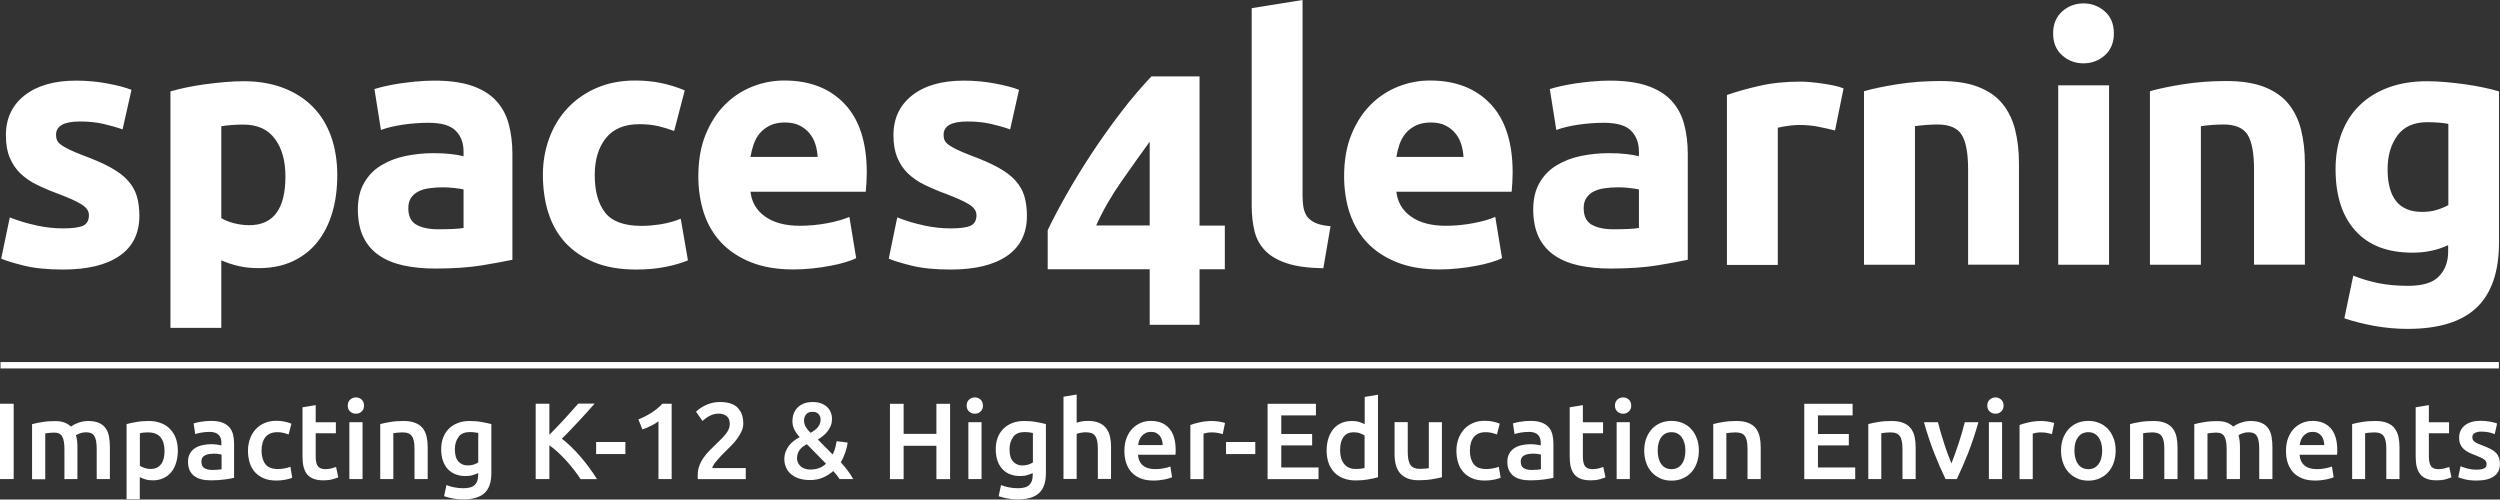
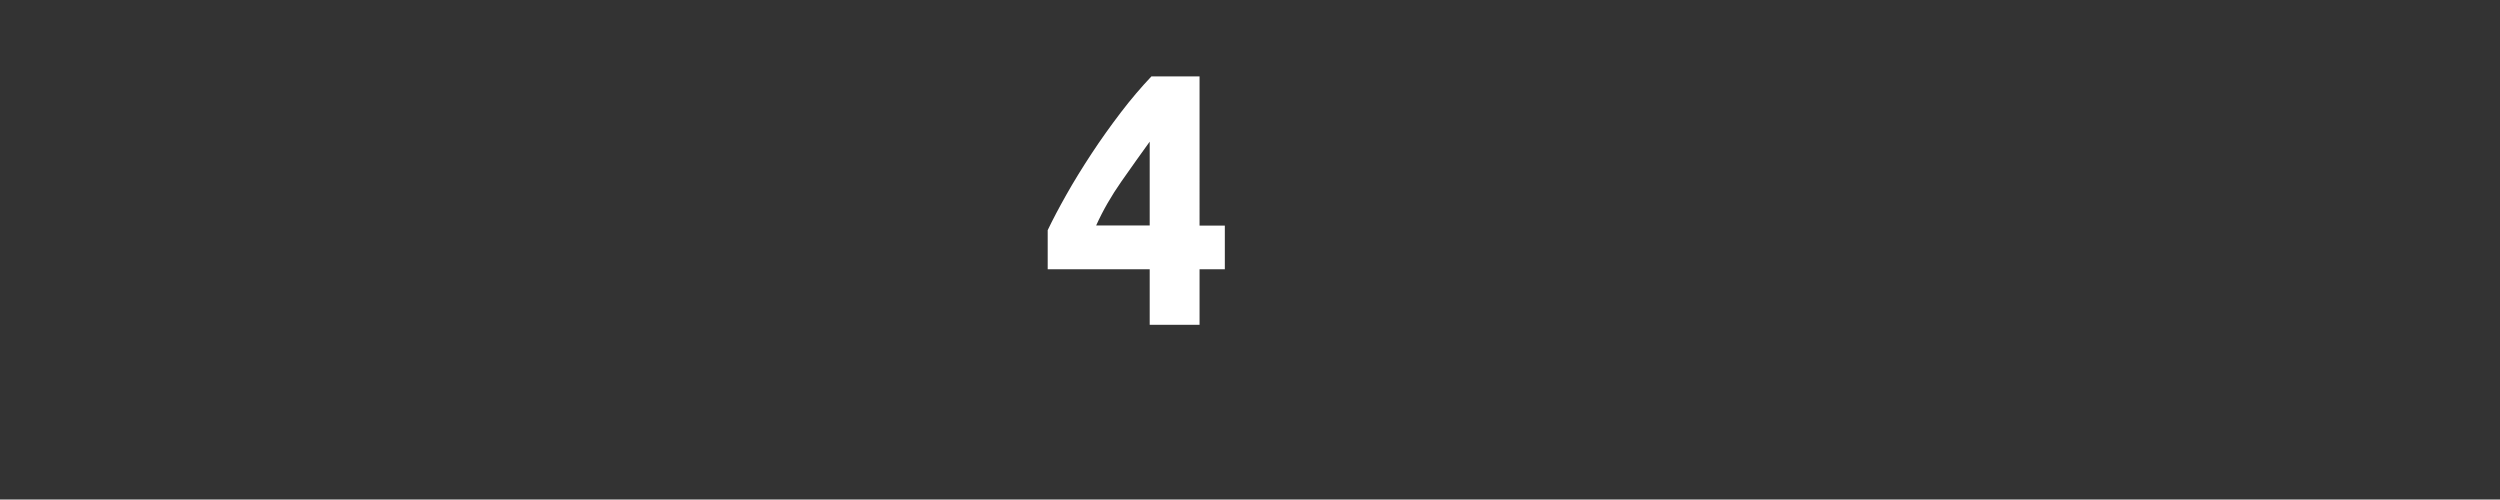
<svg xmlns="http://www.w3.org/2000/svg" id="Layer_1" data-name="Layer 1" viewBox="0 0 250.24 50">
  <rect x="0" y="0" width="250.24" height="50" fill="#333333" stroke="none" />
  <defs>
    <style>
      .cls-1 {
        fill: #fff;
      }

      .cls-2 {
        fill: none;
        stroke: #fff;
        stroke-width: .64px;
      }
    </style>
  </defs>
-   <path class="cls-1" d="M133.18,22.64c-.61-.05-1.1-.15-1.47-.31-.36-.16-.64-.36-.84-.61-.19-.25-.32-.56-.39-.92-.07-.36-.1-.77-.1-1.23V0l-5.09.82v19.77c0,.96.1,1.82.29,2.58.19.76.56,1.41,1.09,1.95.53.54,1.26.95,2.19,1.25.92.3,2.12.46,3.6.48l.72-4.2h0ZM135.11,21.34c.38,1.14.96,2.12,1.74,2.95.79.83,1.78,1.49,2.97,1.96,1.2.48,2.6.72,4.22.72.64,0,1.28-.03,1.91-.1.64-.07,1.23-.15,1.79-.26.56-.1,1.06-.22,1.52-.36.45-.14.82-.27,1.09-.41l-.68-4.13c-.57.25-1.3.46-2.2.63-.9.17-1.82.26-2.75.26-1.46,0-2.62-.31-3.48-.92-.87-.61-1.35-1.45-1.47-2.49h11.54c.02-.27.05-.59.07-.94.02-.35.03-.68.03-.97,0-3.03-.74-5.32-2.22-6.88-1.48-1.56-3.5-2.34-6.05-2.34-1.09,0-2.16.2-3.19.61-1.04.41-1.95,1.01-2.75,1.81-.8.8-1.44,1.79-1.93,2.99-.49,1.2-.73,2.59-.73,4.18,0,1.32.19,2.55.56,3.69h0ZM139.77,15.71c.07-.43.18-.86.32-1.28.15-.42.36-.79.63-1.11.27-.32.62-.57,1.03-.77.41-.19.9-.29,1.47-.29s1.09.1,1.48.31c.4.2.73.47.99.79.26.32.45.68.58,1.09.12.41.2.83.22,1.26,0,0-6.73,0-6.73,0ZM159.32,22.49c-.53-.31-.8-.86-.8-1.66,0-.41.09-.75.27-1.02.18-.27.43-.49.75-.65.32-.16.69-.27,1.11-.32.42-.06.87-.09,1.35-.09.34,0,.72.02,1.13.07.41.05.72.09.92.14v3.86c-.27.05-.64.08-1.09.1-.46.02-.93.03-1.43.03-.93,0-1.67-.15-2.2-.46h0ZM159.35,8.15c-.58.06-1.13.13-1.66.2-.52.08-1.01.17-1.45.27-.44.1-.81.2-1.11.29l.65,4.1c.61-.23,1.34-.4,2.19-.53.84-.12,1.7-.19,2.56-.19,1.3,0,2.21.26,2.73.79.52.52.79,1.22.79,2.08v.48c-.32-.09-.73-.16-1.25-.22-.51-.06-1.1-.09-1.76-.09-.98,0-1.92.1-2.83.29-.91.19-1.72.51-2.42.94-.71.43-1.27,1.01-1.69,1.74-.42.73-.63,1.62-.63,2.66s.18,2.01.55,2.77c.36.75.89,1.36,1.57,1.83.68.47,1.5.8,2.44,1.01.94.2,2,.31,3.16.31,1.84,0,3.42-.11,4.71-.32,1.3-.22,2.31-.4,3.04-.56v-10.59c0-1.12-.13-2.13-.38-3.04-.25-.91-.68-1.68-1.28-2.32-.6-.64-1.41-1.13-2.41-1.47-1-.34-2.25-.51-3.76-.51-.59,0-1.18.03-1.76.09h0ZM184.54,8.85c-.27-.11-.6-.21-.99-.29-.39-.08-.77-.15-1.16-.2-.39-.06-.78-.1-1.16-.14-.39-.03-.72-.05-.99-.05-1.53,0-2.91.14-4.15.43-1.24.28-2.32.59-3.23.91v17.01h5.09v-13.73c.23-.07.56-.13,1.01-.19.44-.06.82-.09,1.14-.09.71,0,1.37.06,1.98.19.61.13,1.15.24,1.6.36l.85-4.2h0ZM186.59,26.5h5.09v-13.87c.32-.05.68-.09,1.09-.12.41-.03.8-.05,1.16-.05,1.18,0,1.99.34,2.42,1.02.43.68.65,1.84.65,3.48v9.53h5.09v-10.14c0-1.23-.13-2.34-.38-3.35-.25-1-.67-1.87-1.26-2.6-.59-.73-1.39-1.29-2.41-1.69-1.01-.4-2.28-.6-3.81-.6s-2.94.11-4.3.32c-1.37.22-2.48.45-3.35.7v17.35h0ZM211.11,8.54h-5.09v17.96h5.09V8.54h0ZM210.68,1.14c-.6-.53-1.32-.8-2.13-.8s-1.53.27-2.13.8c-.6.54-.91,1.27-.91,2.2s.3,1.67.91,2.2c.6.54,1.32.8,2.13.8s1.53-.27,2.13-.8c.6-.53.91-1.27.91-2.2s-.3-1.67-.91-2.2h0ZM215.21,26.5h5.09v-13.87c.32-.05.68-.09,1.09-.12.41-.03.8-.05,1.16-.05,1.18,0,1.99.34,2.42,1.02.43.68.65,1.84.65,3.48v9.53h5.09v-10.14c0-1.23-.13-2.34-.38-3.35-.25-1-.67-1.87-1.26-2.6-.59-.73-1.39-1.29-2.41-1.69-1.01-.4-2.28-.6-3.81-.6s-2.94.11-4.3.32c-1.37.22-2.48.45-3.35.7v17.35h0ZM239.97,13.56c.66-.89,1.66-1.33,3.01-1.33.45,0,.85.02,1.2.05.34.03.64.07.89.12v8.13c-.32.18-.71.34-1.16.48-.46.14-.94.2-1.47.2-2.3,0-3.45-1.42-3.45-4.27,0-1.37.33-2.49.99-3.38h0ZM250.14,9.15c-.46-.14-.97-.27-1.55-.39-.58-.12-1.19-.23-1.83-.32-.64-.09-1.28-.16-1.93-.22-.65-.06-1.28-.09-1.9-.09-1.43,0-2.72.21-3.86.63-1.14.42-2.1,1.02-2.89,1.79-.79.77-1.38,1.7-1.79,2.78-.41,1.08-.61,2.28-.61,3.6,0,2.64.66,4.7,1.98,6.16,1.32,1.47,3.22,2.2,5.7,2.2.68,0,1.32-.06,1.9-.19.58-.12,1.14-.31,1.69-.56v.65c0,1-.3,1.82-.91,2.46-.6.64-1.63.96-3.09.96-1.12,0-2.11-.09-2.99-.27-.88-.18-1.71-.43-2.51-.75l-.89,4.27c.93.32,1.95.57,3.04.77,1.09.19,2.19.29,3.28.29,3.12,0,5.42-.71,6.92-2.13,1.49-1.42,2.24-3.6,2.24-6.54v-15.09h0Z" />
  <path class="cls-1" d="M115.08,22.57h-5.36c.68-1.51,1.53-2.98,2.53-4.41,1-1.43,1.95-2.76,2.83-3.98v8.39h0ZM115.25,7.65c-1.02,1.08-2.05,2.28-3.07,3.62-1.02,1.34-2,2.71-2.92,4.11-.92,1.4-1.76,2.76-2.51,4.09-.75,1.33-1.38,2.52-1.88,3.57v3.91h10.21v5.56h4.99v-5.56h2.53v-4.37h-2.53V7.65h-4.81Z" />
-   <path class="cls-1" d="M3.64,22.56c-.91-.19-1.8-.46-2.66-.8L.12,25.89c.41.18,1.14.41,2.2.68,1.06.27,2.38.41,3.98.41,2.44,0,4.32-.45,5.65-1.36,1.33-.91,2-2.25,2-4.02,0-.75-.09-1.41-.26-1.98-.17-.57-.47-1.08-.89-1.55-.42-.47-1-.9-1.72-1.3-.73-.4-1.65-.81-2.77-1.22-.55-.21-1-.4-1.35-.57-.35-.17-.63-.33-.84-.48-.2-.15-.34-.3-.41-.46-.07-.16-.1-.34-.1-.55,0-.89.8-1.33,2.39-1.33.86,0,1.64.08,2.34.24.69.16,1.34.34,1.93.55l.89-3.96c-.59-.23-1.39-.44-2.39-.63-1-.19-2.05-.29-3.14-.29-2.19,0-3.9.49-5.16,1.47-1.25.98-1.88,2.31-1.88,4,0,.87.12,1.61.38,2.22.25.61.6,1.14,1.06,1.59.46.44,1.01.83,1.66,1.14.65.32,1.37.63,2.17.92,1.02.39,1.79.73,2.29,1.04.5.31.75.67.75,1.08,0,.52-.19.88-.58,1.06-.39.18-1.05.27-1.98.27s-1.79-.1-2.7-.29h0ZM24.95,22.54c-.52,0-1.04-.07-1.55-.2-.51-.14-.93-.31-1.25-.51v-9.19c.25-.05.57-.09.96-.12.39-.03.81-.05,1.26-.05,1.39,0,2.44.47,3.14,1.42.71.94,1.06,2.2,1.06,3.77,0,3.26-1.21,4.88-3.62,4.88h0ZM33.13,13.63c-.42-1.16-1.03-2.15-1.83-2.95-.8-.81-1.78-1.43-2.94-1.88-1.16-.44-2.48-.67-3.96-.67-.61,0-1.26.03-1.93.09-.67.06-1.33.13-1.98.22-.65.09-1.27.2-1.86.32-.59.13-1.12.26-1.57.39v23.67h5.09v-6.76c.57.25,1.16.44,1.78.58.61.14,1.27.2,1.98.2,1.27,0,2.4-.23,3.38-.68.98-.46,1.8-1.09,2.46-1.91.66-.82,1.16-1.8,1.5-2.94.34-1.14.51-2.4.51-3.79s-.21-2.73-.63-3.89h0ZM41.67,22.49c-.54-.31-.8-.86-.8-1.66,0-.41.09-.75.27-1.02.18-.27.43-.49.75-.65.32-.16.69-.27,1.11-.32.42-.06.87-.09,1.35-.09.34,0,.72.02,1.13.07.41.05.72.09.92.14v3.86c-.27.05-.64.08-1.09.1-.46.02-.93.03-1.43.03-.93,0-1.67-.15-2.2-.46h0ZM41.7,8.15c-.58.06-1.13.13-1.66.2-.52.08-1.01.17-1.45.27-.44.1-.81.2-1.11.29l.65,4.1c.61-.23,1.34-.4,2.19-.53.84-.12,1.7-.19,2.56-.19,1.3,0,2.21.26,2.73.79.52.52.79,1.22.79,2.08v.48c-.32-.09-.73-.16-1.25-.22-.51-.06-1.1-.09-1.76-.09-.98,0-1.92.1-2.83.29-.91.19-1.72.51-2.42.94-.71.43-1.27,1.01-1.69,1.74-.42.73-.63,1.62-.63,2.66s.18,2.01.55,2.77c.36.75.89,1.36,1.57,1.83.68.47,1.5.8,2.44,1.01.94.2,2,.31,3.16.31,1.84,0,3.42-.11,4.71-.32,1.3-.22,2.31-.4,3.04-.56v-10.59c0-1.12-.13-2.13-.38-3.04-.25-.91-.68-1.68-1.28-2.32-.6-.64-1.41-1.13-2.41-1.47-1-.34-2.25-.51-3.76-.51-.59,0-1.18.03-1.76.09h0ZM54.88,21.26c.35,1.15.91,2.15,1.67,2.99.76.84,1.74,1.51,2.92,2,1.18.49,2.6.73,4.23.73,1.07,0,2.05-.09,2.94-.27.89-.18,1.63-.4,2.22-.65l-.72-4.17c-.59.25-1.24.43-1.95.55-.71.11-1.37.17-1.98.17-1.73,0-2.94-.44-3.64-1.33-.69-.89-1.04-2.14-1.04-3.76,0-1.53.37-2.75,1.11-3.69.74-.93,1.86-1.4,3.36-1.4.71,0,1.34.07,1.91.2.57.14,1.09.3,1.57.48l1.06-4.06c-.75-.32-1.53-.56-2.32-.73-.8-.17-1.67-.26-2.63-.26-1.46,0-2.75.25-3.89.75-1.14.5-2.11,1.18-2.9,2.03-.8.85-1.41,1.86-1.83,3.01-.42,1.15-.63,2.37-.63,3.67s.18,2.59.53,3.74h0ZM70.46,21.34c.38,1.14.96,2.12,1.74,2.95.79.83,1.78,1.49,2.97,1.96,1.2.48,2.6.72,4.22.72.64,0,1.28-.03,1.91-.1.64-.07,1.24-.15,1.79-.26.56-.1,1.06-.22,1.52-.36.45-.14.82-.27,1.09-.41l-.68-4.13c-.57.25-1.3.46-2.2.63-.9.17-1.82.26-2.75.26-1.46,0-2.62-.31-3.48-.92-.87-.61-1.35-1.45-1.47-2.49h11.54c.02-.27.05-.59.07-.94.02-.35.03-.68.03-.97,0-3.03-.74-5.32-2.22-6.88-1.48-1.56-3.49-2.34-6.04-2.34-1.09,0-2.16.2-3.19.61-1.04.41-1.95,1.01-2.75,1.81-.8.8-1.44,1.79-1.93,2.99-.49,1.2-.73,2.59-.73,4.18,0,1.32.19,2.55.56,3.69h0ZM75.12,15.71c.07-.43.18-.86.32-1.28.15-.42.36-.79.63-1.11.27-.32.62-.57,1.02-.77.41-.19.9-.29,1.47-.29s1.09.1,1.49.31c.4.2.73.47.99.79.26.32.45.68.58,1.09.13.41.2.83.22,1.26h-6.73,0ZM92.47,22.56c-.91-.19-1.8-.46-2.66-.8l-.85,4.13c.41.18,1.14.41,2.2.68,1.06.27,2.38.41,3.98.41,2.44,0,4.32-.45,5.65-1.36,1.33-.91,2-2.25,2-4.02,0-.75-.09-1.41-.26-1.98-.17-.57-.47-1.08-.89-1.55-.42-.47-1-.9-1.72-1.3-.73-.4-1.65-.81-2.77-1.22-.55-.21-1-.4-1.35-.57-.35-.17-.63-.33-.84-.48-.2-.15-.34-.3-.41-.46-.07-.16-.1-.34-.1-.55,0-.89.8-1.33,2.39-1.33.87,0,1.64.08,2.34.24.69.16,1.34.34,1.93.55l.89-3.96c-.59-.23-1.39-.44-2.39-.63-1-.19-2.05-.29-3.14-.29-2.19,0-3.91.49-5.16,1.47-1.25.98-1.88,2.31-1.88,4,0,.87.13,1.61.38,2.22.25.61.6,1.14,1.06,1.59.46.44,1.01.83,1.66,1.14.65.32,1.37.63,2.17.92,1.02.39,1.79.73,2.29,1.04.5.31.75.67.75,1.08,0,.52-.19.88-.58,1.06-.39.18-1.05.27-1.98.27s-1.79-.1-2.7-.29h0Z" />
-   <line class="cls-2" x1=".05" y1="36.56" x2="250.13" y2="36.56" />
-   <path class="cls-1" d="M0,47.95h1.37v-7.54H0v7.54h0ZM6.43,47.95h1.32v-3.15c0-.23-.01-.45-.03-.65-.02-.2-.06-.4-.12-.58.09-.07.24-.13.42-.2.19-.07.39-.1.6-.1.41,0,.69.13.84.4.15.26.22.69.22,1.29v2.99h1.32v-3.2c0-.38-.03-.74-.09-1.06-.06-.32-.17-.6-.34-.83-.16-.23-.39-.41-.67-.53-.29-.13-.65-.19-1.09-.19-.17,0-.35.02-.52.05-.17.04-.33.08-.48.14s-.29.11-.41.18c-.12.07-.22.13-.3.19-.17-.17-.38-.3-.63-.4-.25-.1-.57-.15-.96-.15-.46,0-.89.03-1.3.1-.41.07-.74.13-1,.21v5.51h1.32v-4.59c.09-.01.22-.03.39-.05.17-.02.33-.03.48-.03.41,0,.68.13.83.4.15.26.22.69.22,1.29v2.99h0ZM16.12,46.45c-.22.33-.57.49-1.05.49-.22,0-.42-.03-.61-.1-.19-.07-.35-.14-.46-.22v-3.25c.13-.04.26-.06.4-.07.13-.01.26-.02.39-.02.59,0,1.01.16,1.28.49.26.33.4.78.4,1.37,0,.55-.11.99-.33,1.32h0ZM17.6,43.88c-.13-.37-.33-.68-.58-.94-.25-.26-.55-.46-.91-.59-.36-.14-.76-.21-1.21-.21s-.85.03-1.24.1c-.39.07-.72.13-.99.21v7.52h1.32v-2.21c.15.08.33.15.56.22.22.07.47.1.74.1.4,0,.76-.07,1.07-.22.32-.15.58-.35.79-.61.21-.26.37-.57.48-.94.11-.36.17-.76.17-1.2,0-.46-.07-.87-.2-1.24h0ZM20.45,46.85c-.2-.12-.29-.34-.29-.65,0-.16.04-.29.11-.4.07-.11.17-.19.29-.24.12-.06.25-.1.4-.12.15-.02.3-.03.44-.03.17,0,.32.01.46.03.14.02.24.04.32.07v1.46c-.21.04-.52.07-.93.07-.33,0-.6-.06-.79-.18h0ZM20.11,42.21c-.32.06-.56.12-.73.17l.16,1.07c.16-.06.37-.11.62-.15.25-.04.53-.07.84-.07.22,0,.41.03.56.09.15.06.27.14.36.24.09.11.15.23.19.36.04.14.05.28.05.44v.22c-.18-.04-.35-.07-.51-.09-.16-.02-.31-.03-.46-.03-.31,0-.61.03-.9.09-.29.06-.54.16-.76.3-.22.14-.39.32-.52.55-.13.22-.19.5-.19.83s.06.63.17.86c.11.23.27.42.47.57.2.15.44.25.72.32.28.07.59.1.94.1.52,0,.98-.03,1.39-.09.41-.06.72-.11.92-.16v-3.45c0-.33-.04-.64-.11-.92-.08-.28-.2-.52-.38-.71-.18-.2-.42-.35-.71-.46-.3-.11-.66-.16-1.1-.16-.36,0-.7.03-1.02.09h0ZM24.99,46.31c.12.37.29.68.53.95.24.26.53.47.89.62.36.15.78.22,1.27.22.31,0,.61-.03.91-.09.29-.06.51-.12.66-.2l-.18-1.09c-.16.07-.35.12-.57.16-.22.04-.44.07-.66.07-.6,0-1.03-.16-1.28-.5-.25-.33-.38-.78-.38-1.34s.13-1.04.4-1.37c.27-.32.66-.48,1.18-.48.22,0,.42.02.61.07.19.04.36.1.52.16l.28-1.08c-.48-.2-.99-.29-1.52-.29-.44,0-.83.08-1.18.23-.35.15-.64.36-.89.63-.24.27-.43.59-.56.95-.13.37-.2.76-.2,1.18s.06.83.17,1.19h0ZM30.28,45.69c0,.38.03.71.1,1.01.07.29.18.54.34.75.16.21.38.36.65.47.27.11.61.16,1.02.16.33,0,.62-.03.87-.1.25-.07.45-.14.6-.2l-.22-1.04c-.11.04-.26.09-.44.14-.19.05-.4.08-.64.08-.35,0-.59-.1-.74-.29-.15-.2-.22-.52-.22-.98v-2.32h2.02v-1.1h-2.02v-1.72l-1.32.22v4.93h0ZM36.29,42.26h-1.32v5.69h1.32v-5.69h0ZM36.2,40c-.16-.15-.35-.22-.57-.22s-.42.07-.58.22c-.16.15-.24.34-.24.6s.08.44.24.59c.16.15.35.22.58.22s.41-.07.57-.22c.16-.15.24-.34.24-.59s-.08-.45-.24-.6h0ZM38.05,47.95h1.32v-4.59c.09-.01.22-.03.4-.05.18-.02.36-.03.52-.03.22,0,.42.03.57.09.16.06.28.16.37.29.09.13.16.31.2.52.04.21.06.47.06.78v2.99h1.32v-3.2c0-.38-.04-.74-.11-1.06-.08-.32-.21-.6-.39-.83s-.43-.41-.75-.53c-.31-.13-.7-.19-1.16-.19-.49,0-.94.03-1.35.1-.41.07-.74.13-.99.21v5.51h0ZM45.9,43.72c.25-.32.62-.47,1.1-.47.21,0,.38,0,.52.03.14.02.25.04.35.06v2.95c-.12.08-.27.15-.45.21-.19.06-.38.09-.59.09-.38,0-.7-.13-.94-.39-.24-.26-.36-.67-.36-1.22,0-.52.13-.93.38-1.25h0ZM49.19,42.45c-.27-.07-.6-.14-.98-.21-.38-.07-.79-.1-1.22-.1s-.84.07-1.19.21c-.35.14-.64.33-.89.58-.24.25-.43.54-.56.89-.13.35-.19.73-.19,1.14,0,.44.06.83.18,1.17.12.34.29.62.5.84.21.22.47.4.77.51.3.12.63.17,1,.17.28,0,.52-.03.73-.1.21-.07.39-.13.52-.2v.22c0,.43-.11.75-.34.97-.22.22-.6.33-1.13.33-.33,0-.64-.03-.93-.09-.29-.06-.54-.13-.77-.23l-.24,1.12c.27.09.57.17.9.23.33.06.67.09,1.02.09.95,0,1.66-.21,2.12-.63.46-.42.69-1.08.69-1.99v-4.93h0ZM59.75,47.95c-.23-.38-.49-.76-.77-1.14-.28-.38-.57-.75-.88-1.1-.3-.35-.61-.68-.93-.99-.32-.31-.63-.58-.93-.81.28-.27.56-.55.84-.85.29-.3.57-.6.85-.9.28-.3.56-.6.83-.9.27-.3.52-.58.76-.86h-1.64c-.19.21-.4.45-.63.71-.23.26-.48.53-.73.81-.26.28-.52.56-.78.83s-.51.53-.75.77v-3.11h-1.37v7.54h1.37v-3.38c.28.2.57.43.86.7.29.27.57.55.84.85.27.3.53.61.78.93.25.32.46.62.65.91h1.62ZM59.67,45.45h2.93v-1.21h-2.93v1.21h0ZM64.31,42.98c.28-.09.56-.21.86-.36.3-.15.54-.29.74-.45v5.78h1.32v-7.54h-.93c-.33.36-.7.66-1.13.93-.42.26-.85.48-1.27.64l.4,1h0ZM73.84,40.81c-.38-.38-.97-.57-1.78-.57-.47,0-.91.09-1.32.27-.41.18-.77.41-1.07.7l.65.93c.05-.05.13-.12.23-.2.1-.08.22-.17.35-.24.13-.08.29-.15.46-.21.17-.06.36-.09.57-.09.31,0,.58.08.79.24.22.16.33.43.33.81,0,.17-.04.34-.11.51s-.17.32-.29.48c-.12.16-.26.31-.42.47-.16.16-.33.32-.5.49-.22.22-.45.44-.67.66-.22.22-.43.46-.61.72-.18.25-.33.53-.44.82-.11.29-.17.61-.17.96v.19c0,.08,0,.15.01.21h4.8v-1.11h-3.35c0-.09.06-.21.15-.35.09-.14.21-.29.34-.44.13-.15.27-.3.41-.46.15-.15.28-.28.39-.39.22-.21.44-.43.65-.65.22-.22.41-.45.58-.69.17-.24.31-.48.42-.73s.16-.51.16-.77c0-.66-.19-1.18-.57-1.56h0ZM78.64,46.68c.08.25.22.47.42.67.2.2.46.37.79.5.33.13.73.2,1.22.2s.92-.08,1.31-.25c.38-.17.73-.38,1.02-.65.12.12.24.26.35.4.11.15.21.28.28.4h1.37c-.15-.28-.33-.57-.55-.85-.22-.29-.45-.56-.69-.83.19-.32.34-.65.46-1.01.12-.35.19-.67.23-.96l-1.1-.14c-.04.22-.09.46-.15.69-.07.24-.15.45-.25.64l-1.49-1.5c.2-.11.38-.23.55-.38.17-.14.32-.3.45-.47.13-.17.23-.36.31-.56.08-.2.11-.42.11-.65s-.04-.45-.13-.66c-.08-.21-.21-.39-.37-.54-.16-.15-.36-.27-.6-.36-.24-.09-.52-.13-.83-.13-.61,0-1.1.17-1.47.51-.37.34-.56.82-.56,1.43,0,.29.07.57.2.83.13.26.31.51.53.74-.2.11-.4.23-.58.37-.19.14-.35.3-.49.48-.14.18-.25.38-.34.61-.08.22-.13.48-.13.75,0,.24.04.48.13.73h0ZM79.87,45.35c.06-.15.14-.28.23-.39.09-.11.2-.21.32-.29.12-.08.23-.15.34-.21l1.92,1.95c-.19.19-.41.33-.68.44-.27.1-.56.15-.89.15-.24,0-.44-.04-.62-.11-.17-.07-.31-.16-.41-.28-.11-.11-.18-.23-.23-.36-.05-.13-.07-.26-.07-.38,0-.2.03-.37.09-.52h0ZM82.06,42.43c-.05.13-.13.25-.22.36-.09.11-.2.21-.32.29-.12.09-.25.17-.39.24-.2-.19-.36-.39-.48-.59-.12-.21-.17-.42-.17-.63,0-.25.07-.46.22-.63.14-.17.35-.25.63-.25.26,0,.46.07.6.22.14.15.21.33.21.54,0,.17-.03.32-.08.45h0ZM93.73,43.43h-3.28v-3.01h-1.37v7.54h1.37v-3.34h3.28v3.34h1.37v-7.54h-1.37v3.01h0ZM98.25,42.26h-1.32v5.69h1.32v-5.69h0ZM98.15,40c-.16-.15-.35-.22-.57-.22s-.42.07-.58.22c-.16.15-.24.34-.24.6s.08.44.24.59c.16.15.35.22.58.22s.41-.07.57-.22c.16-.15.24-.34.24-.59s-.08-.45-.24-.6h0ZM101.42,43.72c.25-.32.62-.47,1.1-.47.21,0,.38,0,.52.03.14.02.25.04.35.06v2.95c-.12.08-.27.15-.45.21-.19.06-.38.09-.59.09-.38,0-.7-.13-.94-.39-.24-.26-.36-.67-.36-1.22,0-.52.13-.93.38-1.25h0ZM104.7,42.45c-.27-.07-.6-.14-.98-.21-.38-.07-.79-.1-1.22-.1s-.84.07-1.19.21c-.35.14-.64.33-.89.58-.24.25-.43.54-.56.89-.13.35-.19.73-.19,1.14,0,.44.06.83.18,1.17.12.34.29.62.5.84.21.22.47.4.77.51.3.12.63.17,1,.17.28,0,.52-.03.73-.1.21-.07.39-.13.52-.2v.22c0,.43-.11.75-.34.97-.22.22-.6.33-1.13.33-.33,0-.64-.03-.93-.09-.29-.06-.54-.13-.77-.23l-.24,1.12c.27.09.57.17.9.23.33.06.67.09,1.02.09.95,0,1.66-.21,2.12-.63.46-.42.69-1.08.69-1.99v-4.93h0ZM107.77,47.95v-4.53c.09-.03.22-.06.4-.1.18-.04.36-.05.53-.05.22,0,.41.03.57.09.15.06.27.16.36.29.09.13.16.31.2.52.04.21.06.47.06.78v2.99h1.32v-3.2c0-.39-.04-.75-.11-1.07-.08-.32-.21-.59-.39-.82-.18-.23-.42-.41-.72-.53-.3-.13-.68-.19-1.14-.19-.19,0-.38.02-.57.05-.19.04-.36.08-.51.13v-2.82l-1.32.22v8.23h1.32,0ZM112.72,46.32c.12.36.29.67.53.94.24.26.54.47.91.62.37.15.8.22,1.31.22.2,0,.39-.01.58-.03.19-.02.36-.05.53-.08.16-.03.31-.07.44-.11.13-.04.23-.08.3-.11l-.17-1.08c-.15.07-.36.13-.63.18-.26.06-.56.09-.88.09-.54,0-.96-.13-1.25-.38-.29-.25-.45-.6-.48-1.06h3.75c0-.07.01-.15.02-.24,0-.09,0-.17,0-.24,0-.96-.22-1.69-.66-2.18-.44-.49-1.05-.73-1.83-.73-.33,0-.66.06-.98.19-.32.13-.6.32-.85.57-.25.25-.44.56-.59.94-.15.38-.22.82-.22,1.32,0,.43.06.82.17,1.18h0ZM113.92,44.55c.02-.17.06-.33.12-.49.06-.16.14-.3.25-.42.1-.12.23-.22.39-.3s.33-.11.53-.11.37.03.51.1c.14.07.26.16.36.28.1.12.17.26.22.42.05.16.08.34.08.52h-2.45,0ZM122.63,42.34c-.07-.02-.15-.05-.26-.07-.11-.03-.22-.05-.34-.07-.12-.02-.23-.03-.35-.04-.12-.01-.22-.02-.31-.02-.46,0-.89.04-1.27.13-.38.08-.7.17-.95.27v5.42h1.32v-4.56c.07-.02.18-.05.34-.08.16-.03.32-.04.46-.04.25,0,.48.02.67.06.19.04.34.08.45.11l.23-1.11h0ZM122.72,45.45h2.93v-1.21h-2.93v1.21h0ZM131.98,47.95v-1.16h-3.73v-2.21h3.09v-1.14h-3.09v-1.86h3.47v-1.16h-4.84v7.54h5.1ZM134.47,43.76c.22-.33.57-.49,1.05-.49.22,0,.42.03.61.1.19.07.35.14.46.22v3.26c-.09.02-.22.04-.36.06-.15.02-.33.03-.54.03-.49,0-.87-.16-1.14-.5-.28-.33-.41-.79-.41-1.37s.11-1,.33-1.33h0ZM137.92,39.51l-1.32.22v2.73c-.15-.08-.33-.15-.54-.22-.21-.07-.45-.1-.73-.1-.41,0-.76.07-1.08.21-.31.14-.58.34-.79.6s-.38.58-.5.94c-.11.37-.17.77-.17,1.22s.07.87.2,1.24c.13.37.33.68.58.94.25.26.55.46.91.59.35.14.76.21,1.21.21s.85-.03,1.25-.1c.4-.07.72-.14.99-.22v-8.27h0ZM144.34,42.26h-1.32v4.6c-.09.02-.22.04-.4.05-.18.01-.35.02-.51.02-.44,0-.75-.13-.93-.39-.18-.26-.27-.7-.27-1.31v-2.98h-1.32v3.19c0,.38.04.74.12,1.06.08.32.21.6.4.83.19.23.43.41.74.54.31.13.69.2,1.15.2.49,0,.93-.03,1.34-.1.41-.07.74-.14.99-.2v-5.52h0ZM145.95,46.31c.12.37.29.68.53.95.24.26.53.47.89.62.36.15.78.22,1.27.22.31,0,.62-.03.91-.09.29-.06.51-.12.66-.2l-.19-1.09c-.16.07-.35.12-.57.16-.22.04-.44.07-.66.07-.6,0-1.03-.16-1.28-.5-.25-.33-.38-.78-.38-1.34s.13-1.04.4-1.37c.27-.32.66-.48,1.17-.48.22,0,.42.02.62.07.19.04.36.1.52.16l.28-1.08c-.48-.2-.99-.29-1.52-.29-.44,0-.83.08-1.17.23-.35.15-.64.36-.89.63-.24.27-.43.59-.56.95-.13.37-.2.76-.2,1.18s.06.83.17,1.19h0ZM152.51,46.85c-.2-.12-.29-.34-.29-.65,0-.16.04-.29.11-.4.07-.11.17-.19.29-.24.12-.06.25-.1.4-.12.15-.02.29-.03.44-.03.17,0,.32.01.46.03.14.02.24.04.32.07v1.46c-.21.04-.52.07-.93.07-.33,0-.6-.06-.79-.18h0ZM152.17,42.21c-.32.06-.56.12-.73.17l.16,1.07c.16-.06.37-.11.62-.15.25-.04.53-.07.84-.07.22,0,.41.03.56.09.15.06.27.14.36.24.09.11.15.23.19.36.04.14.05.28.05.44v.22c-.18-.04-.35-.07-.51-.09-.16-.02-.31-.03-.46-.03-.31,0-.61.03-.9.09-.29.06-.54.16-.76.3-.22.14-.39.32-.52.55-.13.22-.19.5-.19.83s.06.63.17.86c.11.23.27.42.47.57.2.15.44.25.72.32.28.07.6.1.94.1.52,0,.98-.03,1.39-.09.41-.06.72-.11.92-.16v-3.45c0-.33-.04-.64-.11-.92-.08-.28-.2-.52-.38-.71-.18-.2-.42-.35-.71-.46-.3-.11-.66-.16-1.1-.16-.36,0-.7.03-1.02.09h0ZM157.12,45.69c0,.38.03.71.1,1.01.07.29.18.54.34.75.16.21.38.36.65.47.27.11.61.16,1.02.16.33,0,.62-.03.87-.1.25-.07.45-.14.6-.2l-.22-1.04c-.11.04-.26.09-.44.14-.19.05-.4.08-.64.08-.35,0-.59-.1-.74-.29-.15-.2-.22-.52-.22-.98v-2.32h2.02v-1.1h-2.02v-1.72l-1.32.22v4.93h0ZM163.14,42.26h-1.32v5.69h1.32v-5.69h0ZM163.04,40c-.16-.15-.35-.22-.57-.22s-.42.07-.58.22c-.16.15-.24.34-.24.6s.08.44.24.59c.16.15.35.22.58.22s.41-.07.57-.22c.16-.15.24-.34.24-.59s-.08-.45-.24-.6h0ZM169.84,43.88c-.13-.37-.32-.68-.56-.94-.24-.26-.53-.46-.87-.6s-.71-.21-1.1-.21-.77.07-1.1.21c-.33.14-.62.34-.86.6-.24.26-.43.58-.57.94-.13.37-.2.77-.2,1.22s.07.86.2,1.23c.13.37.32.69.56.95.24.26.53.46.86.61.33.15.7.22,1.11.22s.78-.07,1.12-.22c.34-.15.63-.35.86-.61.24-.26.43-.58.56-.95.13-.37.2-.78.2-1.23s-.07-.86-.2-1.22h0ZM168.33,46.46c-.24.33-.58.5-1.02.5s-.78-.17-1.02-.5c-.24-.33-.36-.79-.36-1.36s.12-1.01.36-1.34c.24-.33.58-.5,1.02-.5s.77.17,1.02.5c.24.33.37.78.37,1.34s-.12,1.03-.37,1.36h0ZM171.48,47.95h1.32v-4.59c.09-.01.22-.03.4-.05.18-.02.35-.03.52-.03.22,0,.41.03.57.09.16.06.28.16.37.29.09.13.16.31.2.52.04.21.06.47.06.78v2.99h1.32v-3.2c0-.38-.04-.74-.11-1.06-.08-.32-.21-.6-.39-.83s-.43-.41-.75-.53c-.31-.13-.7-.19-1.16-.19-.49,0-.94.03-1.35.1-.41.07-.74.13-.99.21v5.51h0ZM185.7,47.95v-1.16h-3.73v-2.21h3.09v-1.14h-3.09v-1.86h3.47v-1.16h-4.84v7.54h5.1ZM186.99,47.95h1.32v-4.59c.09-.01.22-.03.4-.05.18-.02.35-.03.52-.03.22,0,.42.03.57.09.16.06.28.16.37.29.09.13.16.31.2.52.04.21.06.47.06.78v2.99h1.32v-3.2c0-.38-.04-.74-.11-1.06-.08-.32-.21-.6-.39-.83-.18-.23-.43-.41-.74-.53-.31-.13-.7-.19-1.16-.19-.49,0-.94.03-1.35.1-.41.07-.74.13-.99.21v5.51h0ZM195.87,47.95c.36-.75.74-1.61,1.12-2.57.38-.97.73-2.01,1.04-3.12h-1.36c-.08.32-.17.66-.28,1.03-.11.37-.22.73-.34,1.1-.12.37-.24.72-.37,1.07-.12.34-.24.65-.35.93-.11-.28-.23-.59-.36-.93-.13-.34-.25-.7-.37-1.07-.12-.37-.23-.73-.34-1.1-.11-.37-.2-.71-.28-1.03h-1.4c.31,1.11.66,2.15,1.04,3.12s.76,1.83,1.12,2.57h1.13ZM200.4,42.26h-1.32v5.69h1.32v-5.69h0ZM200.31,40c-.16-.15-.35-.22-.57-.22s-.42.07-.58.22c-.16.15-.24.34-.24.6s.08.44.24.59c.16.15.35.22.58.22s.41-.07.57-.22c.16-.15.24-.34.24-.59s-.08-.45-.24-.6h0ZM205.63,42.34c-.07-.02-.15-.05-.26-.07-.11-.03-.22-.05-.34-.07-.12-.02-.23-.03-.35-.04-.12-.01-.22-.02-.31-.02-.46,0-.89.04-1.27.13-.38.08-.7.17-.95.27v5.42h1.32v-4.56c.07-.02.18-.05.34-.08.16-.03.32-.04.46-.04.25,0,.48.02.67.06.19.04.34.08.45.11l.23-1.11h0ZM211.56,43.88c-.13-.37-.32-.68-.56-.94-.24-.26-.53-.46-.87-.6-.34-.14-.71-.21-1.1-.21s-.77.07-1.1.21-.62.34-.86.6-.43.58-.57.94c-.13.37-.2.77-.2,1.22s.07.86.2,1.23c.13.37.32.69.56.95.24.26.53.46.86.61.33.15.7.22,1.11.22s.78-.07,1.12-.22c.34-.15.63-.35.86-.61.24-.26.43-.58.56-.95.13-.37.2-.78.2-1.23s-.07-.86-.2-1.22h0ZM210.05,46.46c-.24.33-.58.5-1.02.5s-.78-.17-1.02-.5c-.24-.33-.37-.79-.37-1.36s.12-1.01.37-1.34c.24-.33.58-.5,1.02-.5s.77.17,1.02.5c.24.33.37.78.37,1.34s-.12,1.03-.37,1.36h0ZM213.2,47.95h1.32v-4.59c.09-.01.22-.03.4-.05.18-.02.35-.03.52-.03.22,0,.41.03.57.09.16.06.28.16.37.29.09.13.16.31.2.52.04.21.06.47.06.78v2.99h1.32v-3.2c0-.38-.04-.74-.11-1.06-.08-.32-.21-.6-.39-.83-.19-.23-.43-.41-.75-.53-.31-.13-.7-.19-1.16-.19-.49,0-.94.03-1.35.1-.41.07-.74.13-.99.21v5.51h0ZM222.89,47.95h1.32v-3.15c0-.23-.01-.45-.03-.65-.02-.2-.06-.4-.12-.58.09-.07.23-.13.42-.2.19-.07.39-.1.6-.1.41,0,.69.13.84.4.15.26.22.69.22,1.29v2.99h1.32v-3.2c0-.38-.03-.74-.09-1.06-.06-.32-.17-.6-.34-.83-.16-.23-.39-.41-.68-.53-.29-.13-.65-.19-1.09-.19-.17,0-.35.02-.52.05-.17.04-.33.08-.49.14-.15.05-.29.11-.41.18-.12.07-.22.13-.31.19-.17-.17-.38-.3-.63-.4-.25-.1-.57-.15-.96-.15-.46,0-.89.03-1.3.1-.41.07-.74.13-1,.21v5.51h1.32v-4.59c.09-.01.22-.03.39-.05.17-.02.33-.03.48-.03.41,0,.68.13.83.4.15.26.22.69.22,1.29v2.99h0ZM228.99,46.32c.12.36.29.67.53.94.24.26.54.47.91.62.37.15.8.22,1.31.22.2,0,.39-.01.58-.03.19-.02.36-.05.53-.08.16-.03.31-.07.44-.11.13-.04.23-.08.3-.11l-.17-1.08c-.15.07-.36.13-.63.18-.26.06-.56.09-.88.09-.54,0-.96-.13-1.25-.38-.29-.25-.45-.6-.48-1.06h3.75c0-.07.01-.15.02-.24,0-.09,0-.17,0-.24,0-.96-.22-1.69-.66-2.18-.44-.49-1.05-.73-1.83-.73-.33,0-.66.06-.98.19-.32.13-.6.32-.85.57-.25.25-.44.56-.59.94-.15.38-.22.82-.22,1.32,0,.43.06.82.17,1.18h0ZM230.19,44.55c.02-.17.06-.33.12-.49.06-.16.14-.3.25-.42.1-.12.23-.22.39-.3.15-.08.33-.11.53-.11s.37.03.51.1c.14.07.26.16.36.28.1.12.17.26.22.42.05.16.08.34.08.52,0,0-2.45,0-2.45,0ZM235.42,47.95h1.32v-4.59c.09-.01.22-.03.4-.05.18-.02.35-.03.52-.03.22,0,.42.03.57.09.16.06.28.16.37.29.09.13.16.31.2.52.04.21.06.47.06.78v2.99h1.32v-3.2c0-.38-.04-.74-.11-1.06-.08-.32-.21-.6-.39-.83-.18-.23-.43-.41-.74-.53-.31-.13-.7-.19-1.16-.19-.49,0-.94.03-1.35.1-.41.07-.74.13-.99.21v5.51h0ZM241.8,45.69c0,.38.03.71.1,1.01.07.29.18.54.34.75.16.21.38.36.65.47.27.11.61.16,1.02.16.33,0,.62-.03.87-.1.25-.07.45-.14.6-.2l-.22-1.04c-.11.04-.26.09-.44.14-.18.05-.4.08-.64.08-.35,0-.6-.1-.74-.29s-.22-.52-.22-.98v-2.32h2.02v-1.1h-2.02v-1.72l-1.32.22v4.93h0ZM246.99,46.9c-.27-.07-.51-.15-.7-.23l-.23,1.1c.12.05.34.12.64.2.31.08.71.13,1.21.13.75,0,1.32-.14,1.72-.42.4-.28.6-.69.6-1.24,0-.25-.03-.47-.1-.65-.07-.18-.17-.34-.31-.48-.14-.14-.32-.27-.54-.38-.22-.11-.48-.23-.79-.34-.19-.07-.35-.13-.48-.19-.13-.06-.24-.12-.32-.19-.08-.06-.14-.13-.17-.2-.03-.07-.05-.16-.05-.25,0-.19.08-.33.25-.42.17-.09.38-.14.65-.14.3,0,.56.03.78.08.22.05.41.11.56.18l.24-1.07c-.15-.06-.38-.12-.69-.18-.3-.06-.62-.09-.96-.09-.66,0-1.18.15-1.57.45-.38.3-.58.71-.58,1.24,0,.27.04.5.13.68.08.19.2.34.34.47.14.13.32.24.52.34.2.1.42.19.66.28.39.15.67.28.84.4.17.12.26.28.26.47,0,.2-.08.35-.24.43-.16.08-.41.13-.76.13s-.66-.04-.93-.11h0Z" />
</svg>